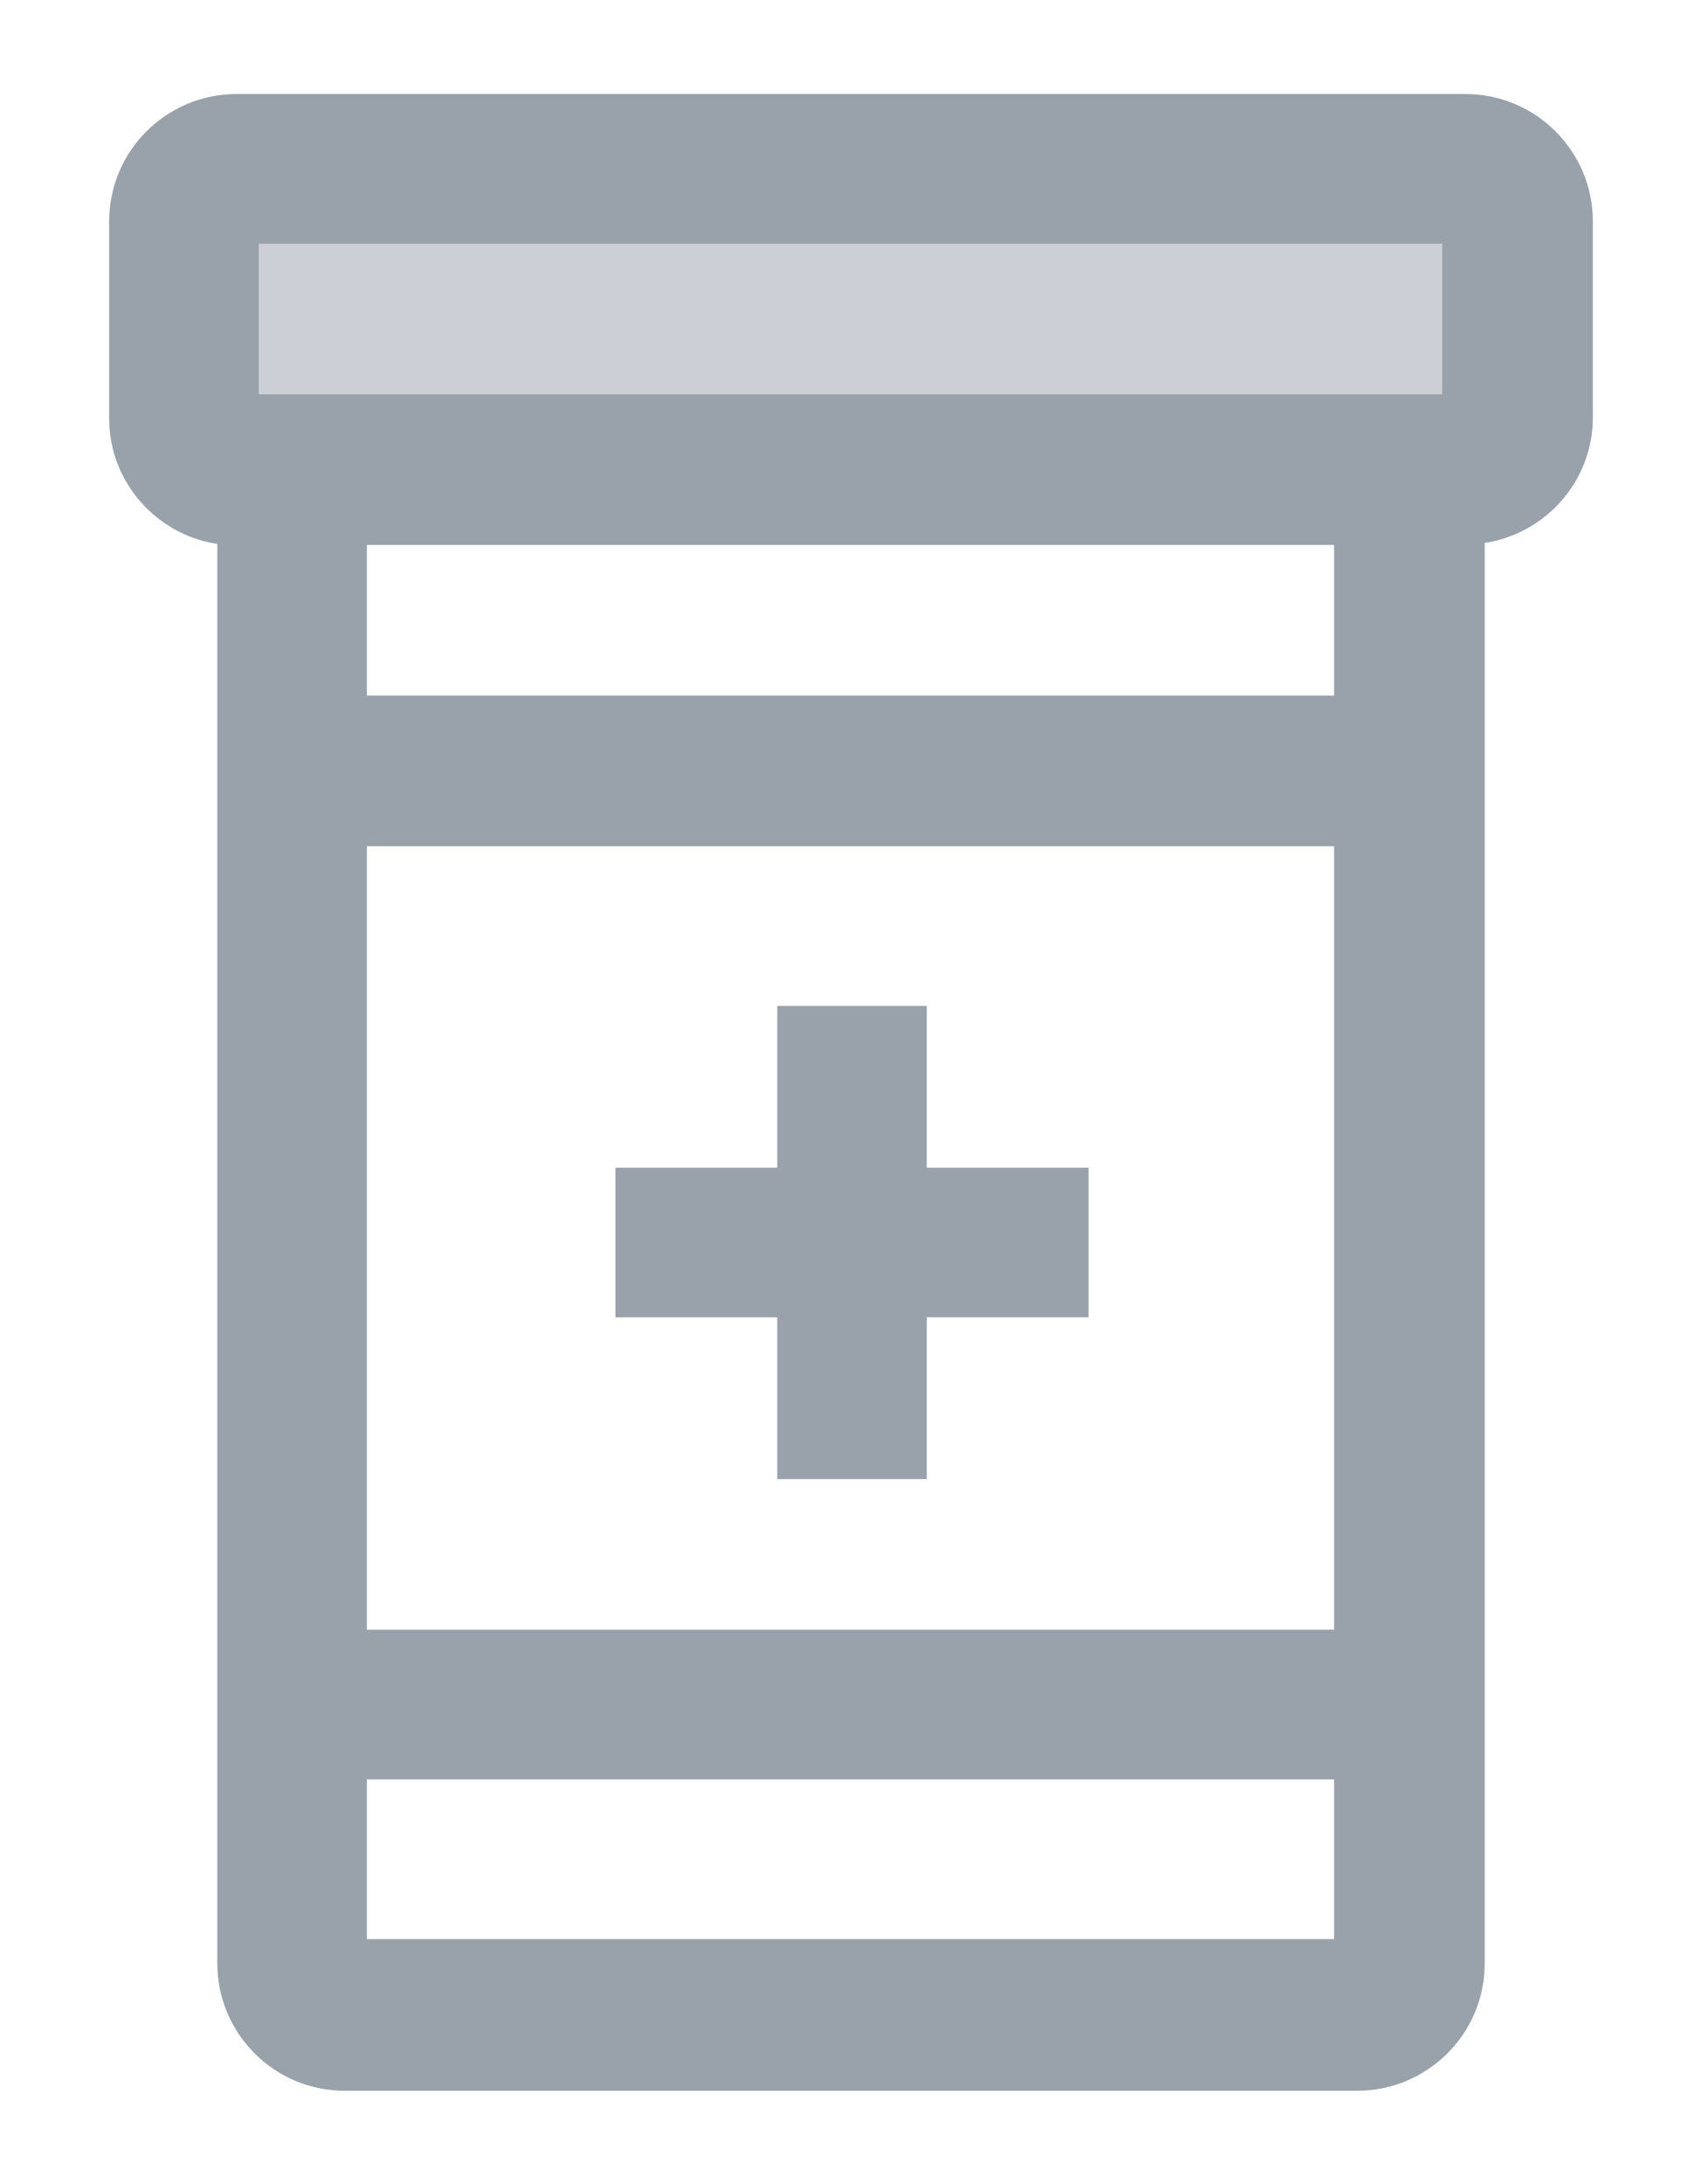
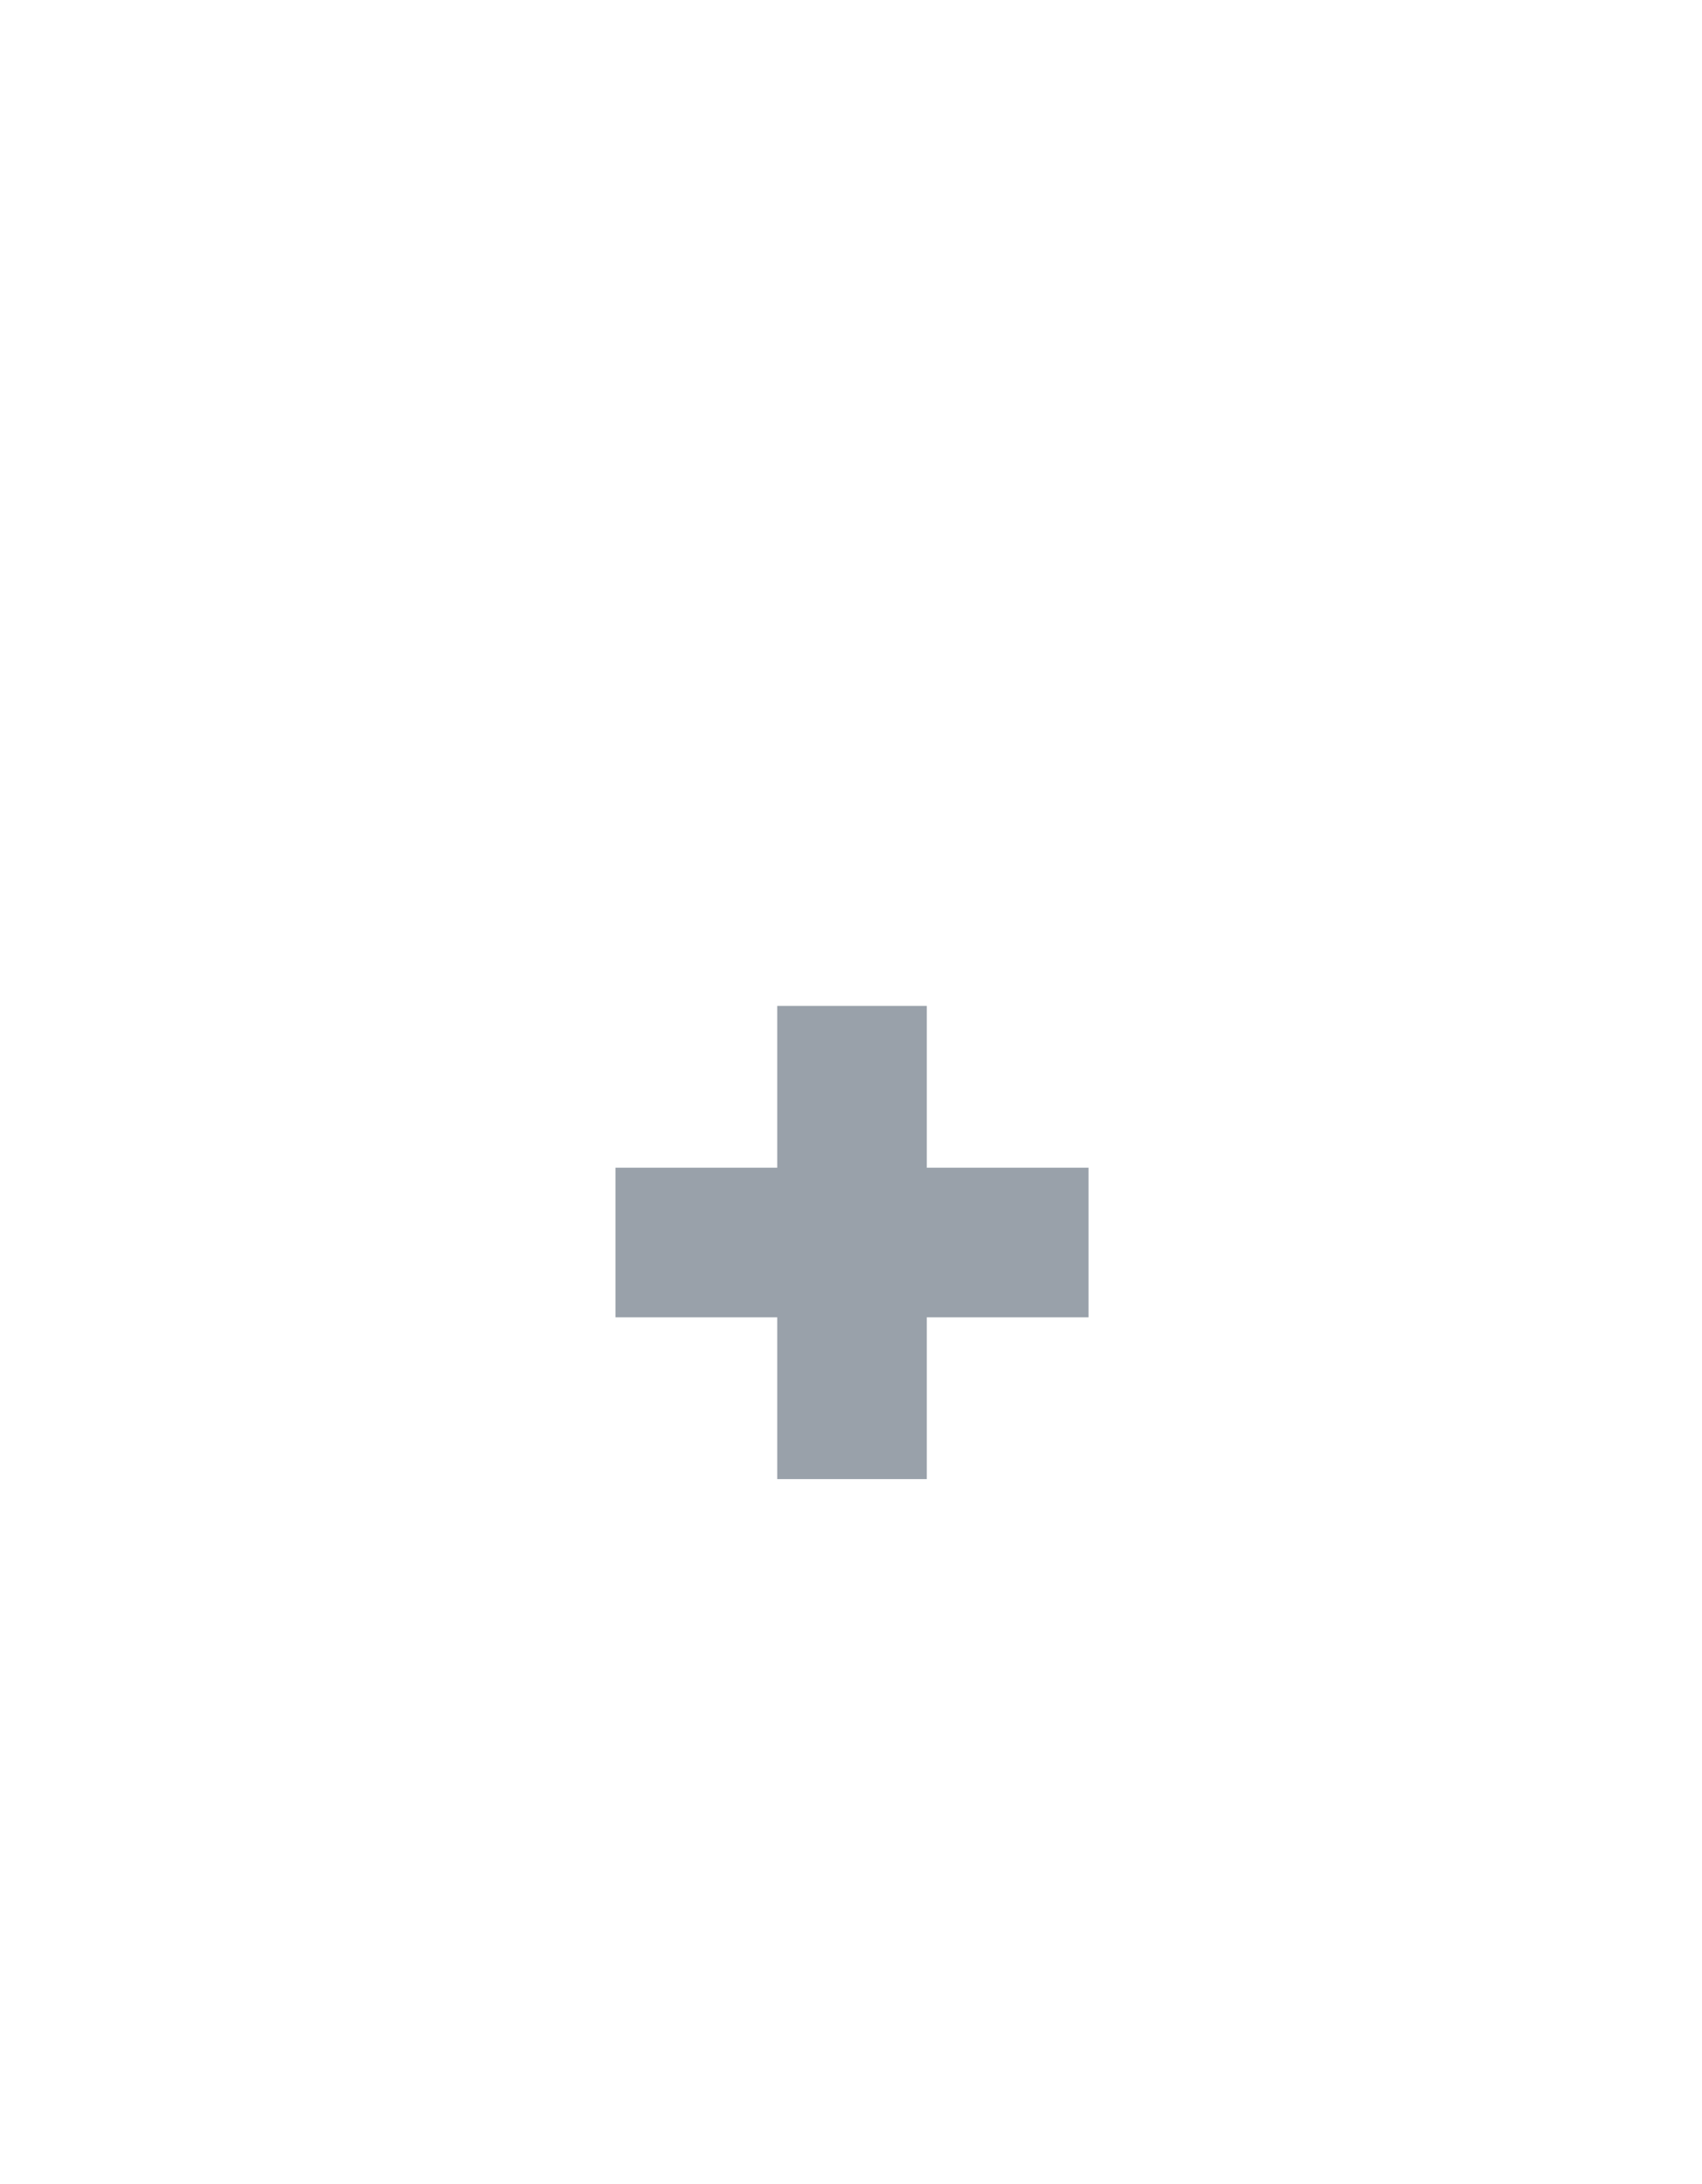
<svg xmlns="http://www.w3.org/2000/svg" version="1.1" id="Layer_1" x="0px" y="0px" viewBox="0 0 168.4 216" style="enable-background:new 0 0 168.4 216;" xml:space="preserve">
  <style type="text/css">
	.st0{fill:#CCCFD5;}
	.st1{fill:#99A1AA;}
</style>
  <g>
    <g>
-       <path class="st0" d="M143.6,46.5H22c-2.8,0-5.2-2.3-5.2-5.2V21.9c0-2.8,2.3-5.2,5.2-5.2h121.6c2.8,0,5.2,2.3,5.2,5.2v19.5    C148.8,44.2,146.5,46.5,143.6,46.5z" />
-     </g>
+       </g>
    <g>
-       <path class="st1" d="M145,9.3H23.4c-6.9,0-12.6,5.6-12.6,12.6v19.5c0,6.3,4.7,11.5,10.7,12.4v140.4c0,6.9,5.6,12.6,12.6,12.6    h100.2c6.9,0,12.6-5.6,12.6-12.6V53.7c6-0.9,10.7-6.1,10.7-12.4V21.9C157.6,14.9,151.9,9.3,145,9.3z M25.6,24.1h117.1V39H25.6    V24.1z M132,68.8H36.3V53.9H132V68.8z M36.3,83.7H132v77.5H36.3V83.7z M36.3,191.9V176H132v15.8H36.3z" />
      <polygon class="st1" points="107.7,115.5 91.7,115.5 91.7,99.5 76.9,99.5 76.9,115.5 60.9,115.5 60.9,130.3 76.9,130.3     76.9,146.3 91.7,146.3 91.7,130.3 107.7,130.3   " />
    </g>
  </g>
</svg>